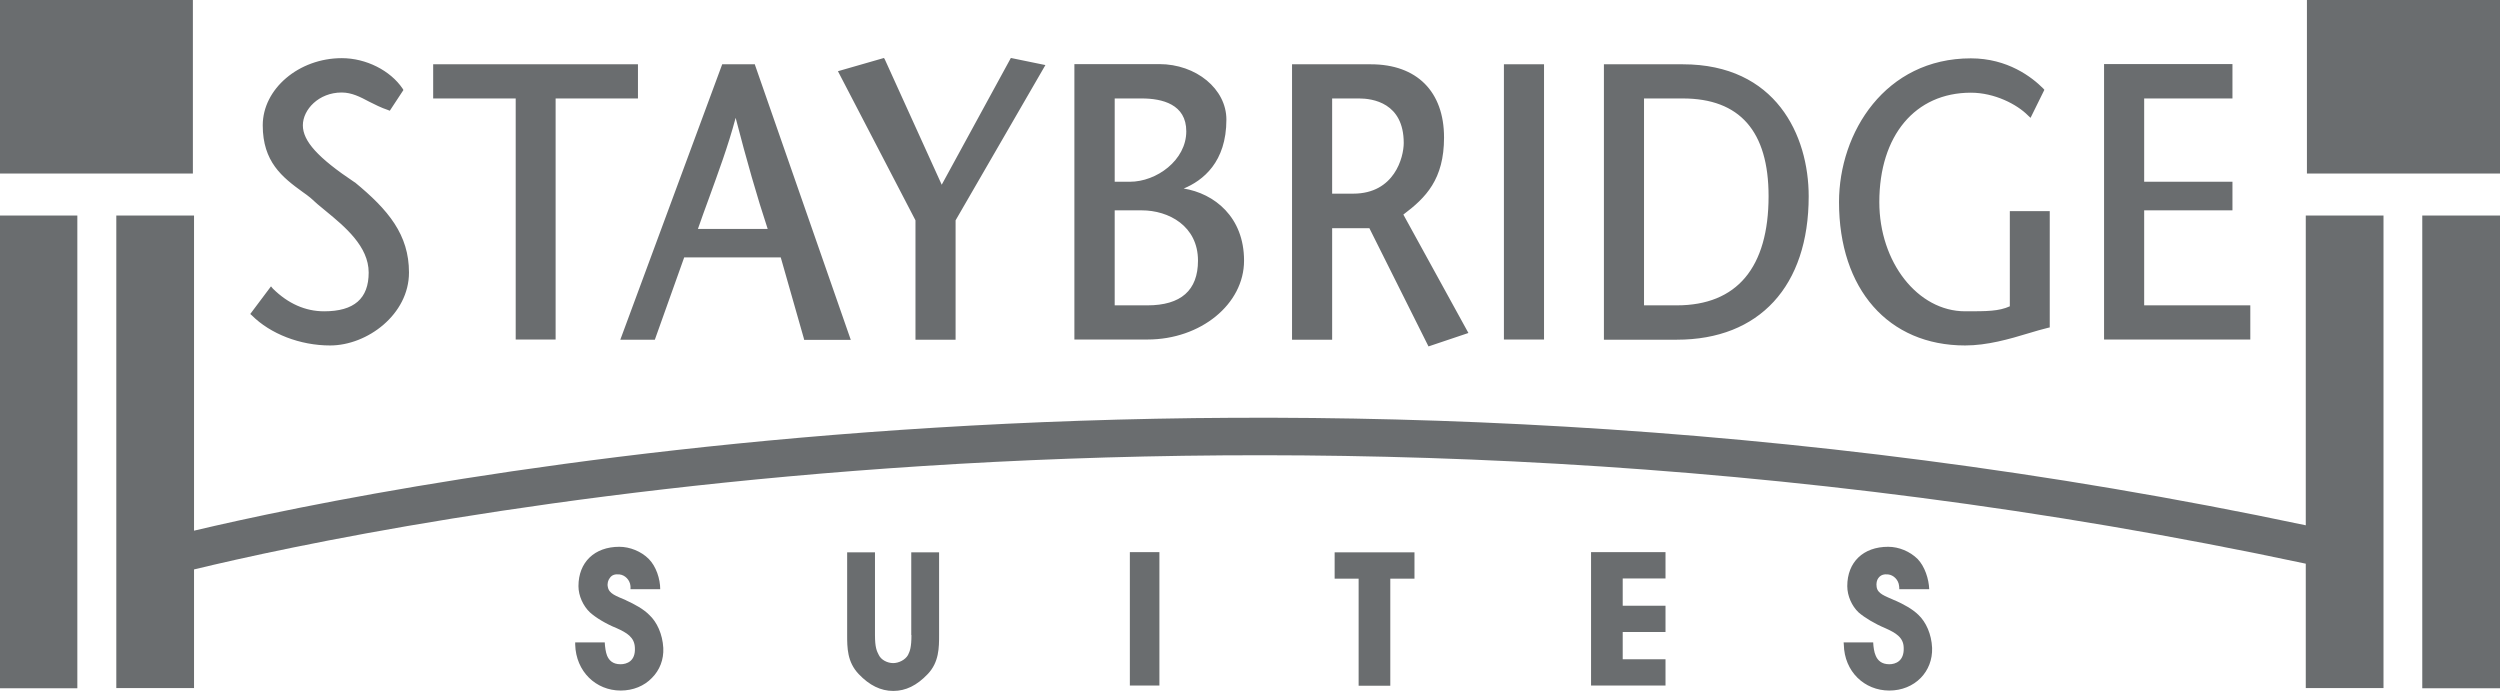
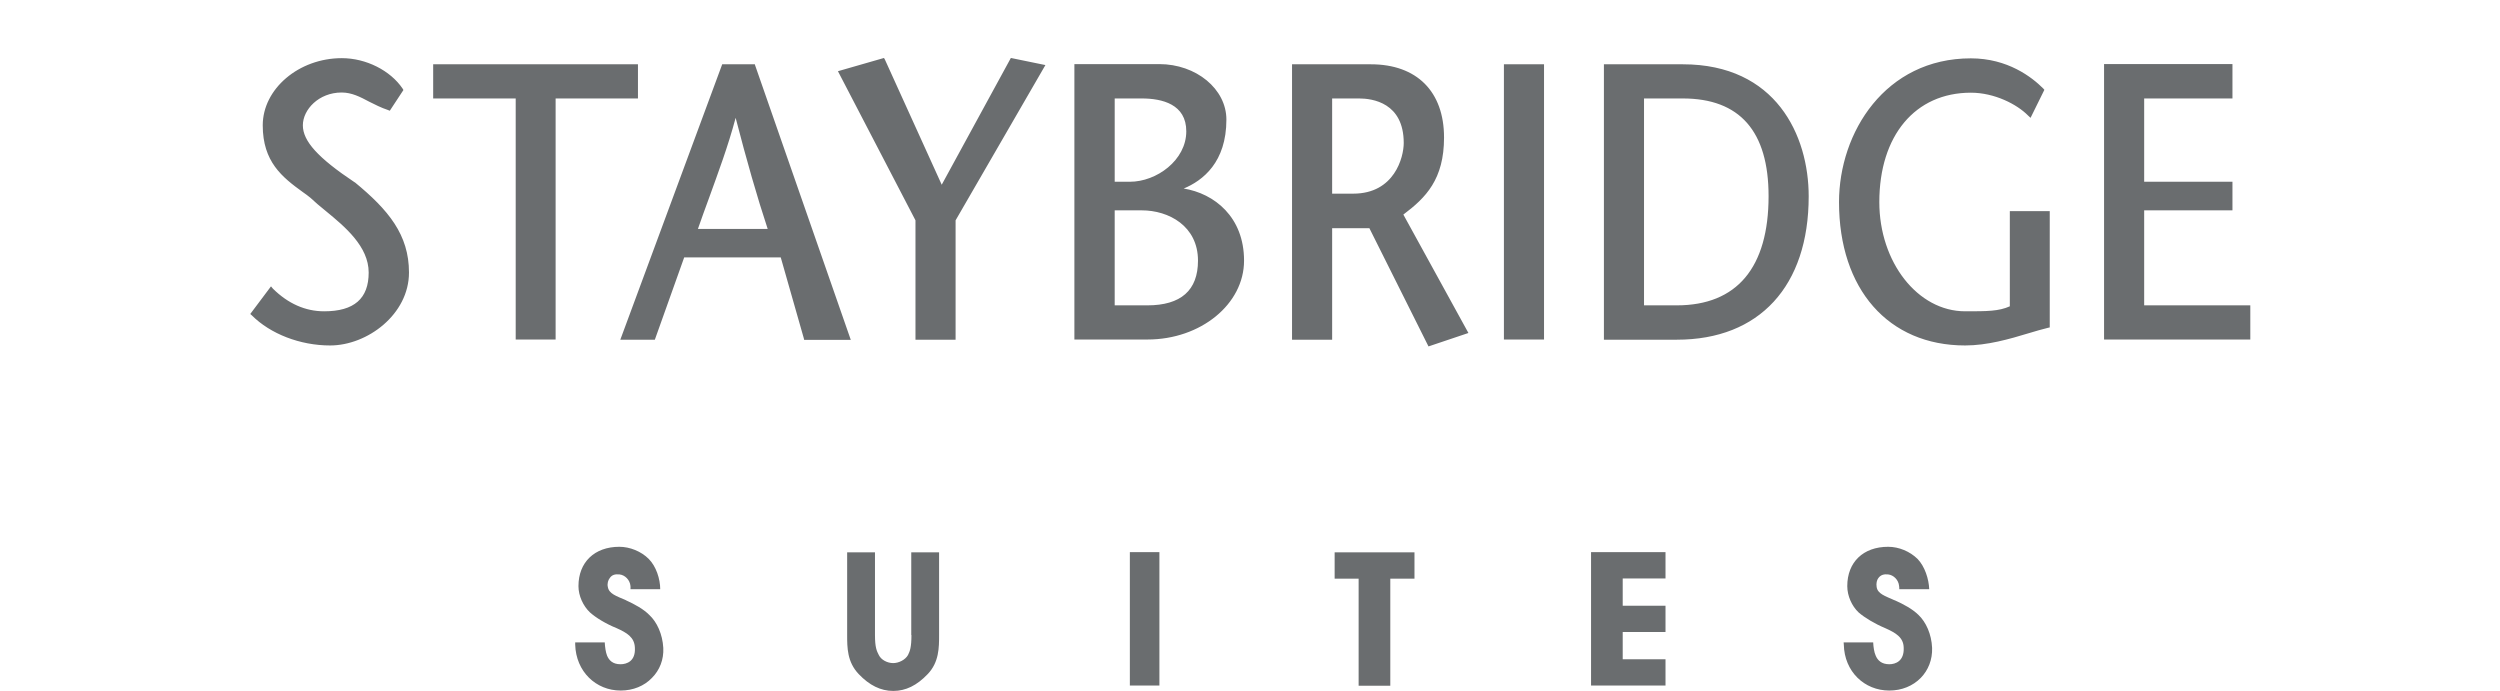
<svg xmlns="http://www.w3.org/2000/svg" id="_レイヤー_2" viewBox="0 0 130.26 36">
  <defs>
    <style>.cls-1{fill:#6a6d6f;}</style>
  </defs>
  <g id="logo-staybridge">
-     <path class="cls-1" d="M39.34,3.35h-1.71l-5.25,14.19-.06.16h1.8l1.53-4.29h5.03l1.2,4.21.02.09h2.43l-5-14.35ZM36.36,11.94c.18-.53.39-1.09.6-1.67.45-1.25.97-2.63,1.37-4.13.56,2.17,1.12,4.13,1.67,5.79h-3.64ZM49.07,9.63l-2.96-6.52-.05-.09-2.4.69,4.04,7.77v6.22h2.09v-6.22l4.68-8.09-1.8-.37-3.6,6.6ZM58.87,35.72h1.54v-6.95h-1.54v6.95ZM47.49,33.09c0,.64-.08.84-.18,1.04-.14.25-.48.42-.77.42-.31,0-.63-.17-.75-.42-.11-.21-.2-.4-.2-1.04v-4.31h-1.45v4.31c0,.65,0,1.4.6,2.03.56.59,1.15.88,1.8.88s1.23-.28,1.8-.88c.59-.62.59-1.38.59-2.03v-4.31h-1.45v4.31ZM18.48,9.5c-1.92-1.28-2.7-2.15-2.7-2.97s.83-1.71,2.02-1.71c.53,0,.97.23,1.44.48.3.15.61.31.97.43l.1.04.71-1.08-.04-.07c-.64-.95-1.91-1.59-3.17-1.59-2.24,0-4.12,1.6-4.12,3.5s1.01,2.7,2.09,3.48c.14.1.27.19.4.3.21.2.49.44.79.68,1,.82,2.24,1.85,2.24,3.21s-.76,2.02-2.32,2.02c-.98,0-1.88-.4-2.67-1.18l-.1-.12-1.08,1.44.08.07c.97.97,2.52,1.57,4.08,1.57,1.94,0,4.11-1.62,4.11-3.8,0-1.97-1.07-3.26-2.82-4.7ZM32.63,31.28c-.53-.23-.9-.34-.96-.7-.04-.18.02-.36.1-.46.12-.18.29-.21.51-.19.28.03.54.28.57.6.01.06,0,.11,0,.17h1.55c0-.53-.21-1.19-.6-1.58-.39-.39-.98-.63-1.53-.63-1.29,0-2.13.8-2.13,2.05,0,.51.25,1.04.6,1.37.3.27.82.59,1.39.82.53.24.93.47.95,1.02.04.7-.42.86-.75.86-.41,0-.6-.21-.7-.45-.07-.17-.11-.46-.12-.69h-1.54s0,.12,0,.12c.04,1.4,1.08,2.39,2.37,2.39.65,0,1.23-.24,1.63-.66.4-.4.62-.95.59-1.56-.04-.72-.33-1.35-.73-1.72-.31-.31-.73-.54-1.23-.77ZM33.24,3.35h-10.67v1.78h4.3v12.56h2.08V5.13h4.29v-1.78ZM87.68,3.35h-4.11v14.35h3.8c4.3,0,6.87-2.79,6.87-7.47,0-3.18-1.71-6.88-6.56-6.88ZM87.37,15.91h-1.71V5.13h2.02c2.97,0,4.47,1.71,4.47,5.09,0,3.72-1.65,5.69-4.78,5.69ZM75.24,7.16c0-2.39-1.42-3.81-3.81-3.81h-4.11v14.35h2.09v-5.81h1.94l3.03,6.06.05.1,2.08-.7-3.39-6.17c1.17-.88,2.12-1.83,2.12-4.02ZM70.52,10.09h-1.11v-4.96h1.4c.7,0,2.33.22,2.33,2.32,0,.74-.48,2.64-2.63,2.64ZM98.72,31.28c-.51-.23-.89-.34-.94-.7-.03-.18.01-.36.09-.46.13-.18.31-.21.51-.19.28.03.54.28.57.6.01.06.01.11.01.17h1.56c-.02-.53-.23-1.19-.61-1.58-.4-.39-.97-.63-1.53-.63-1.3,0-2.13.8-2.13,2.05,0,.51.24,1.04.59,1.37.31.27.84.59,1.39.82.53.24.95.47.96,1.02.03.7-.43.86-.75.86-.41,0-.61-.21-.71-.45-.08-.17-.12-.46-.13-.69h-1.54s.01.12.01.12c.03,1.4,1.07,2.39,2.37,2.39.65,0,1.23-.24,1.64-.66.39-.4.61-.95.59-1.56-.03-.72-.32-1.35-.71-1.72-.32-.31-.74-.54-1.25-.77ZM111.72,15.91v-4.95h4.6v-1.49h-4.6v-4.34h4.6v-1.79h-6.69v14.35h7.62v-1.78h-5.52ZM82.9,35.72h3.88v-1.37h-2.23v-1.42h2.23v-1.37h-2.23v-1.42h2.23v-1.37h-3.88v6.95ZM78.36,17.69h2.09V3.35h-2.09v14.35ZM104.72,15.96c-.58.26-1.18.26-2.33.26-2.47,0-4.47-2.56-4.47-5.69,0-3.47,1.87-5.7,4.77-5.7,1.24,0,2.41.61,2.98,1.19l.13.12.72-1.46-.06-.07c-.59-.59-1.85-1.57-3.77-1.57-4.46,0-6.87,3.86-6.87,7.49,0,4.54,2.57,7.47,6.57,7.47,1.15,0,2.3-.33,3.32-.64.35-.11.69-.2,1-.28l.09-.02v-6.06h-2.08v4.95ZM61.66,9.83c1.02-.42,2.24-1.38,2.24-3.6,0-1.59-1.57-2.89-3.5-2.89h-4.42v14.35h3.81c2.77,0,5.03-1.84,5.03-4.11s-1.54-3.5-3.16-3.76ZM58.08,5.13h1.41c1.06,0,2.32.3,2.32,1.71,0,1.51-1.55,2.63-2.94,2.63h-.79v-4.34ZM59.79,15.91h-1.71v-4.95h1.41c1.41,0,2.93.82,2.93,2.62,0,1.55-.89,2.33-2.64,2.33ZM69.54,30.15h1.25v5.58h1.65v-5.58h1.26v-1.37h-4.16v1.37Z" />
-     <path class="cls-1" d="M10.06,0H0v9.04h10.05V0ZM120.14,27.37c-54.18-11.46-99.55-2.2-110.03.28V11.23h-4.05v24.62h4.05v-6.18c9.42-2.28,55.21-11.99,110.03-.3v6.48h4.05V11.23h-4.05v16.15ZM0,35.86h4.03V11.23H0v24.63ZM120.2,9.04h10.07V0h-10.07v9.04ZM126.21,35.86h4.05V11.23h-4.05v24.63Z" />
+     <path class="cls-1" d="M39.34,3.35h-1.71l-5.25,14.19-.06.16h1.8l1.53-4.29h5.03l1.2,4.21.02.09h2.43l-5-14.35ZM36.36,11.94c.18-.53.39-1.09.6-1.67.45-1.25.97-2.63,1.37-4.13.56,2.17,1.12,4.13,1.67,5.79h-3.64ZM49.07,9.63l-2.96-6.52-.05-.09-2.4.69,4.04,7.77v6.22h2.09v-6.22l4.68-8.09-1.8-.37-3.6,6.6ZM58.87,35.72h1.54v-6.95h-1.54v6.95ZM47.49,33.09c0,.64-.08.84-.18,1.04-.14.25-.48.42-.77.42-.31,0-.63-.17-.75-.42-.11-.21-.2-.4-.2-1.04v-4.31h-1.45v4.31c0,.65,0,1.4.6,2.03.56.59,1.15.88,1.8.88s1.23-.28,1.8-.88c.59-.62.59-1.38.59-2.03v-4.31h-1.45v4.31ZM18.48,9.5c-1.92-1.28-2.7-2.15-2.7-2.97s.83-1.71,2.02-1.71c.53,0,.97.23,1.44.48.3.15.61.31.97.43l.1.04.71-1.08-.04-.07c-.64-.95-1.91-1.59-3.17-1.59-2.24,0-4.12,1.6-4.12,3.5s1.01,2.7,2.09,3.48c.14.1.27.19.4.3.21.2.49.44.79.68,1,.82,2.24,1.85,2.24,3.21s-.76,2.02-2.32,2.02c-.98,0-1.88-.4-2.67-1.18l-.1-.12-1.08,1.44.08.07c.97.97,2.52,1.57,4.08,1.57,1.94,0,4.11-1.62,4.11-3.8,0-1.97-1.07-3.26-2.82-4.7ZM32.63,31.28c-.53-.23-.9-.34-.96-.7-.04-.18.02-.36.1-.46.12-.18.29-.21.51-.19.28.03.54.28.57.6.01.06,0,.11,0,.17h1.55c0-.53-.21-1.19-.6-1.58-.39-.39-.98-.63-1.53-.63-1.29,0-2.13.8-2.13,2.05,0,.51.25,1.04.6,1.37.3.27.82.59,1.39.82.53.24.93.47.95,1.02.04.7-.42.86-.75.86-.41,0-.6-.21-.7-.45-.07-.17-.11-.46-.12-.69h-1.54s0,.12,0,.12c.04,1.4,1.08,2.39,2.37,2.39.65,0,1.23-.24,1.63-.66.4-.4.62-.95.59-1.56-.04-.72-.33-1.35-.73-1.72-.31-.31-.73-.54-1.23-.77ZM33.24,3.35h-10.67v1.78h4.3v12.56h2.08V5.13h4.29v-1.78ZM87.68,3.35h-4.11v14.35h3.8c4.3,0,6.87-2.79,6.87-7.47,0-3.18-1.71-6.88-6.56-6.88ZM87.37,15.91h-1.71V5.13h2.02c2.97,0,4.47,1.71,4.47,5.09,0,3.72-1.65,5.69-4.78,5.69ZM75.24,7.16c0-2.39-1.42-3.81-3.81-3.81h-4.11v14.35h2.09v-5.81h1.94l3.03,6.06.05.1,2.08-.7-3.39-6.17c1.17-.88,2.12-1.83,2.12-4.02ZM70.52,10.09h-1.11v-4.96h1.4c.7,0,2.33.22,2.33,2.32,0,.74-.48,2.64-2.63,2.64ZM98.72,31.28c-.51-.23-.89-.34-.94-.7-.03-.18.01-.36.09-.46.13-.18.31-.21.51-.19.28.03.54.28.57.6.01.06.01.11.01.17h1.56c-.02-.53-.23-1.19-.61-1.58-.4-.39-.97-.63-1.53-.63-1.3,0-2.13.8-2.13,2.05,0,.51.24,1.04.59,1.37.31.27.84.59,1.39.82.53.24.95.47.96,1.02.03.7-.43.86-.75.86-.41,0-.61-.21-.71-.45-.08-.17-.12-.46-.13-.69h-1.54s.01.12.01.12c.03,1.4,1.07,2.39,2.37,2.39.65,0,1.23-.24,1.64-.66.39-.4.61-.95.59-1.56-.03-.72-.32-1.35-.71-1.72-.32-.31-.74-.54-1.25-.77ZM111.72,15.91v-4.95h4.6v-1.49h-4.6v-4.34h4.6v-1.79h-6.69v14.35h7.62v-1.78h-5.52ZM82.9,35.72h3.88v-1.37h-2.23v-1.42h2.23v-1.37h-2.23v-1.42h2.23v-1.37h-3.88v6.95ZM78.36,17.69h2.09V3.35h-2.09v14.35ZM104.72,15.96c-.58.26-1.18.26-2.33.26-2.47,0-4.47-2.56-4.47-5.69,0-3.47,1.87-5.7,4.77-5.7,1.24,0,2.41.61,2.98,1.19l.13.12.72-1.46-.06-.07c-.59-.59-1.85-1.57-3.77-1.57-4.46,0-6.87,3.86-6.87,7.49,0,4.54,2.57,7.47,6.57,7.47,1.15,0,2.3-.33,3.32-.64.35-.11.69-.2,1-.28l.09-.02v-6.06h-2.08v4.95ZM61.66,9.83c1.02-.42,2.24-1.38,2.24-3.6,0-1.59-1.57-2.89-3.5-2.89h-4.42v14.35h3.81c2.77,0,5.03-1.84,5.03-4.11s-1.54-3.5-3.16-3.76M58.08,5.13h1.41c1.06,0,2.32.3,2.32,1.71,0,1.51-1.55,2.63-2.94,2.63h-.79v-4.34ZM59.79,15.91h-1.71v-4.95h1.41c1.41,0,2.93.82,2.93,2.62,0,1.55-.89,2.33-2.64,2.33ZM69.54,30.15h1.25v5.58h1.65v-5.58h1.26v-1.37h-4.16v1.37Z" />
  </g>
</svg>